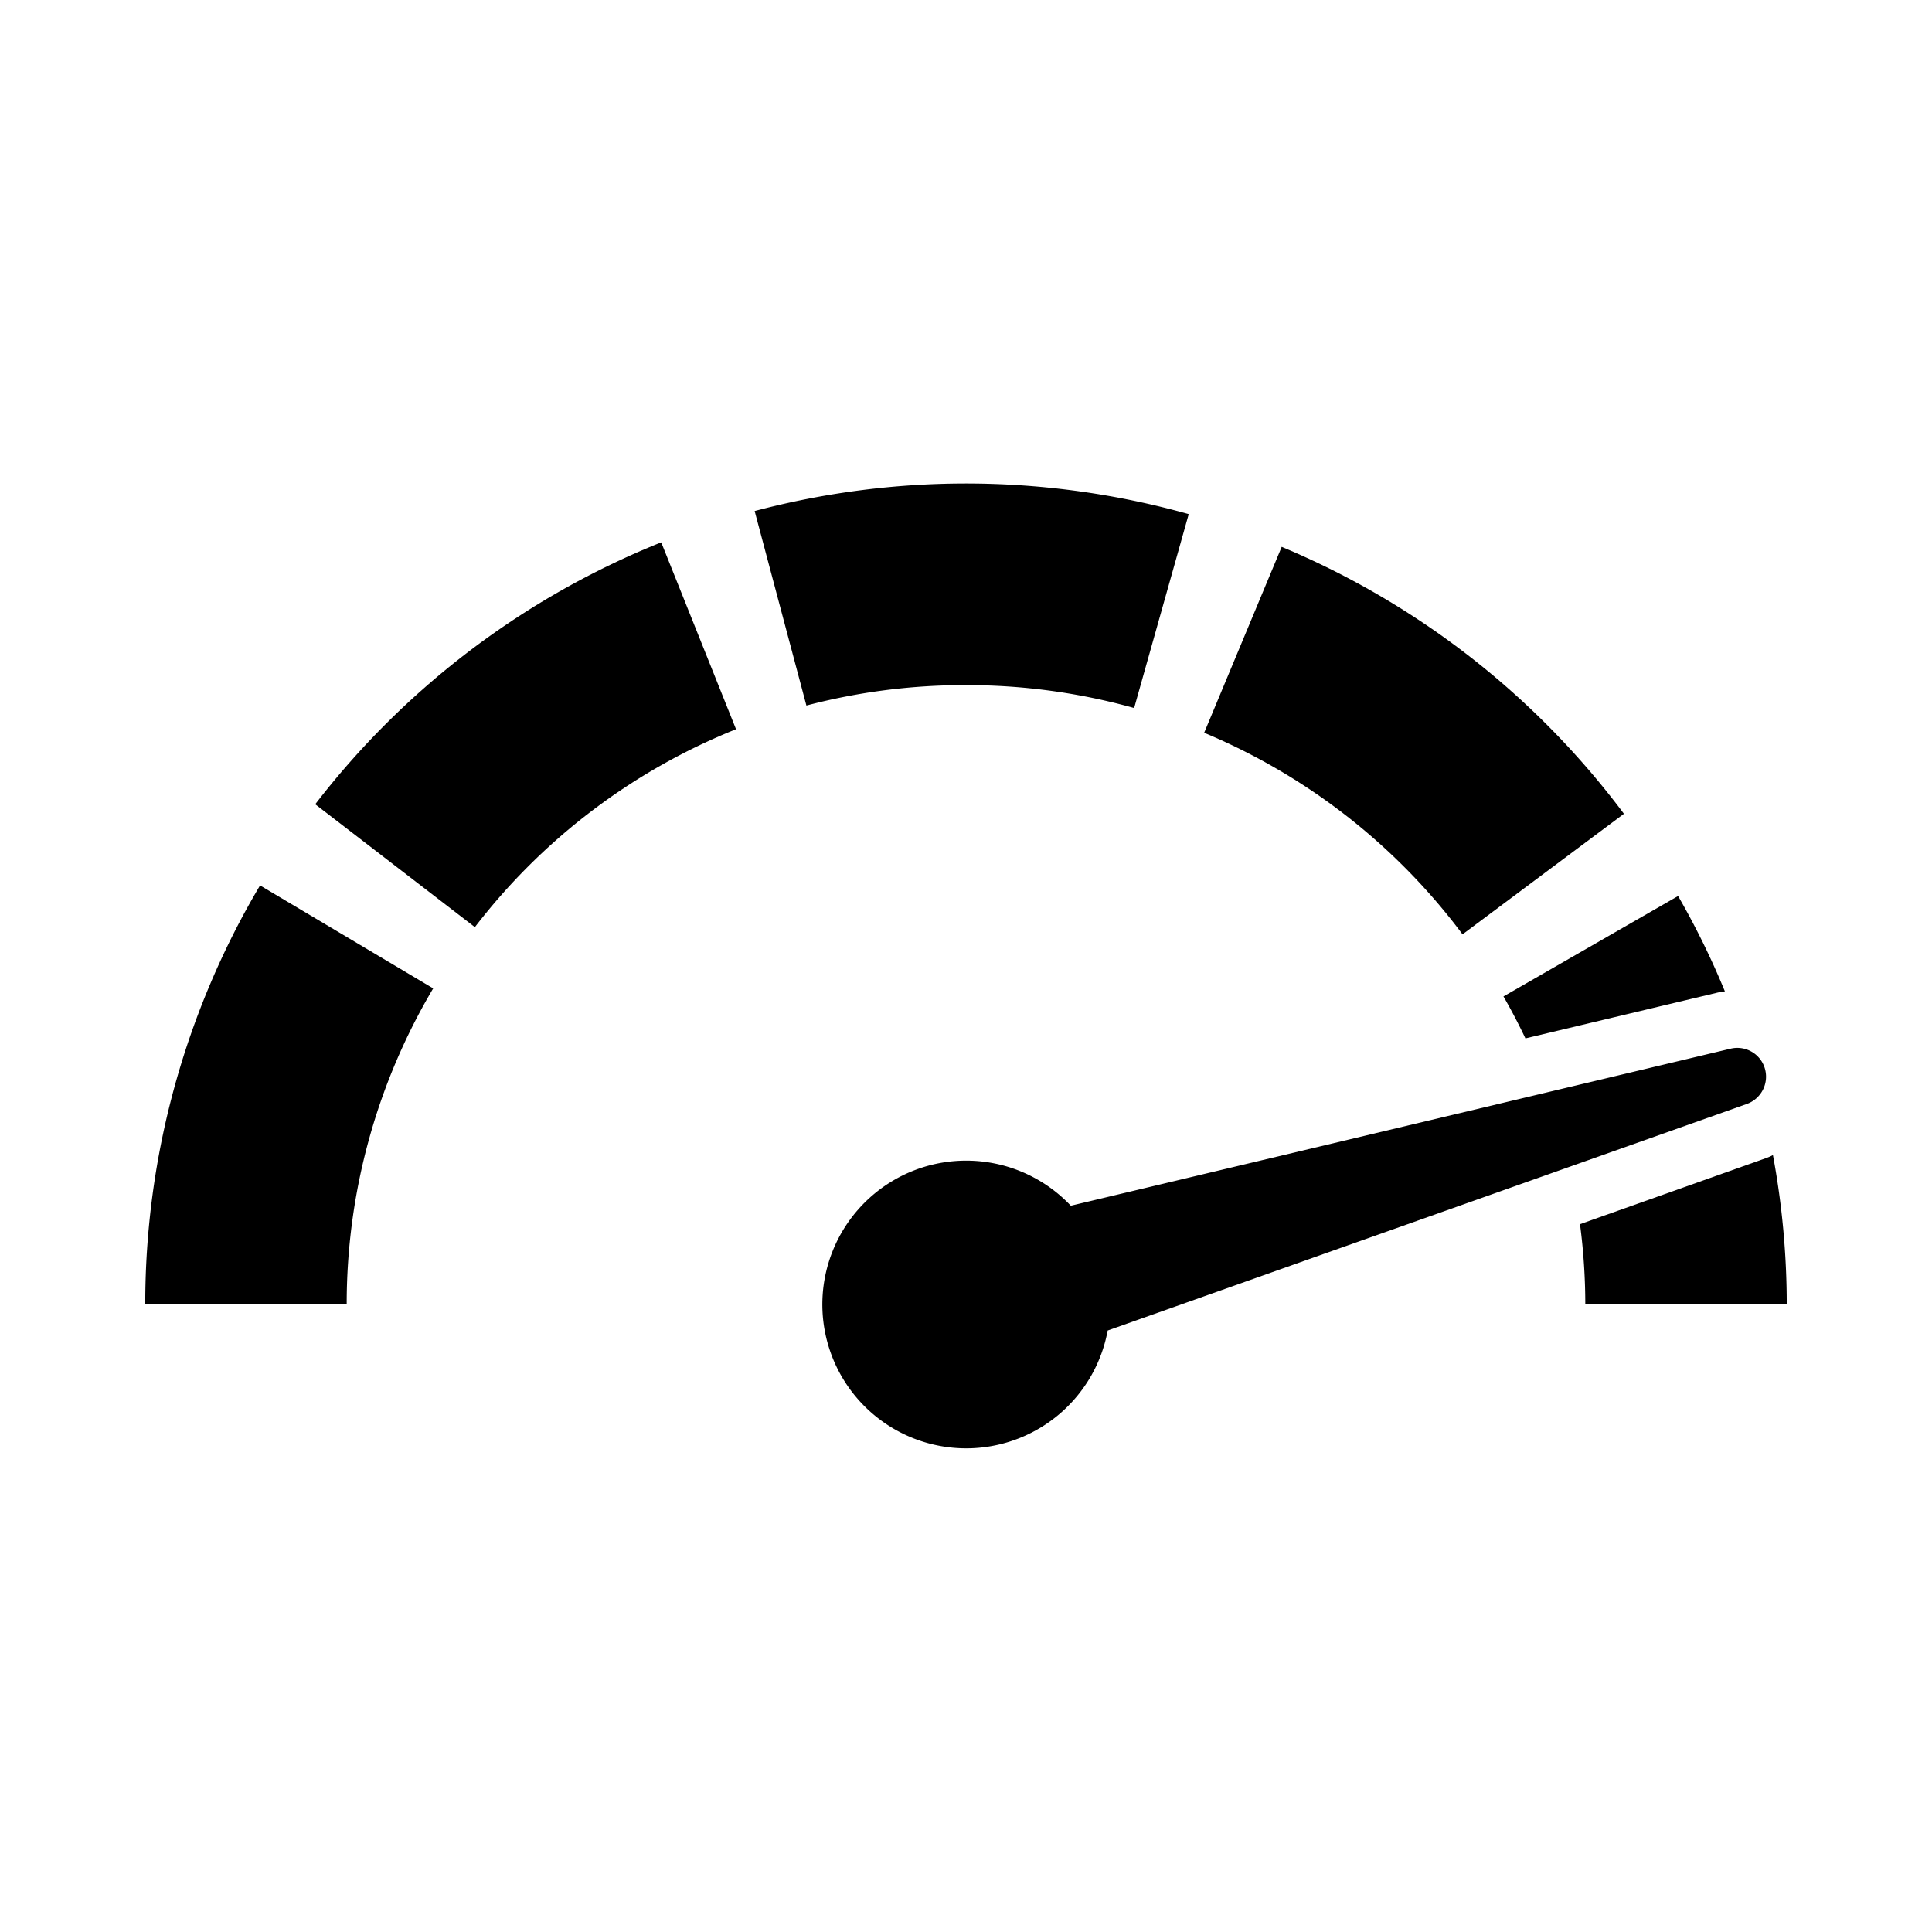
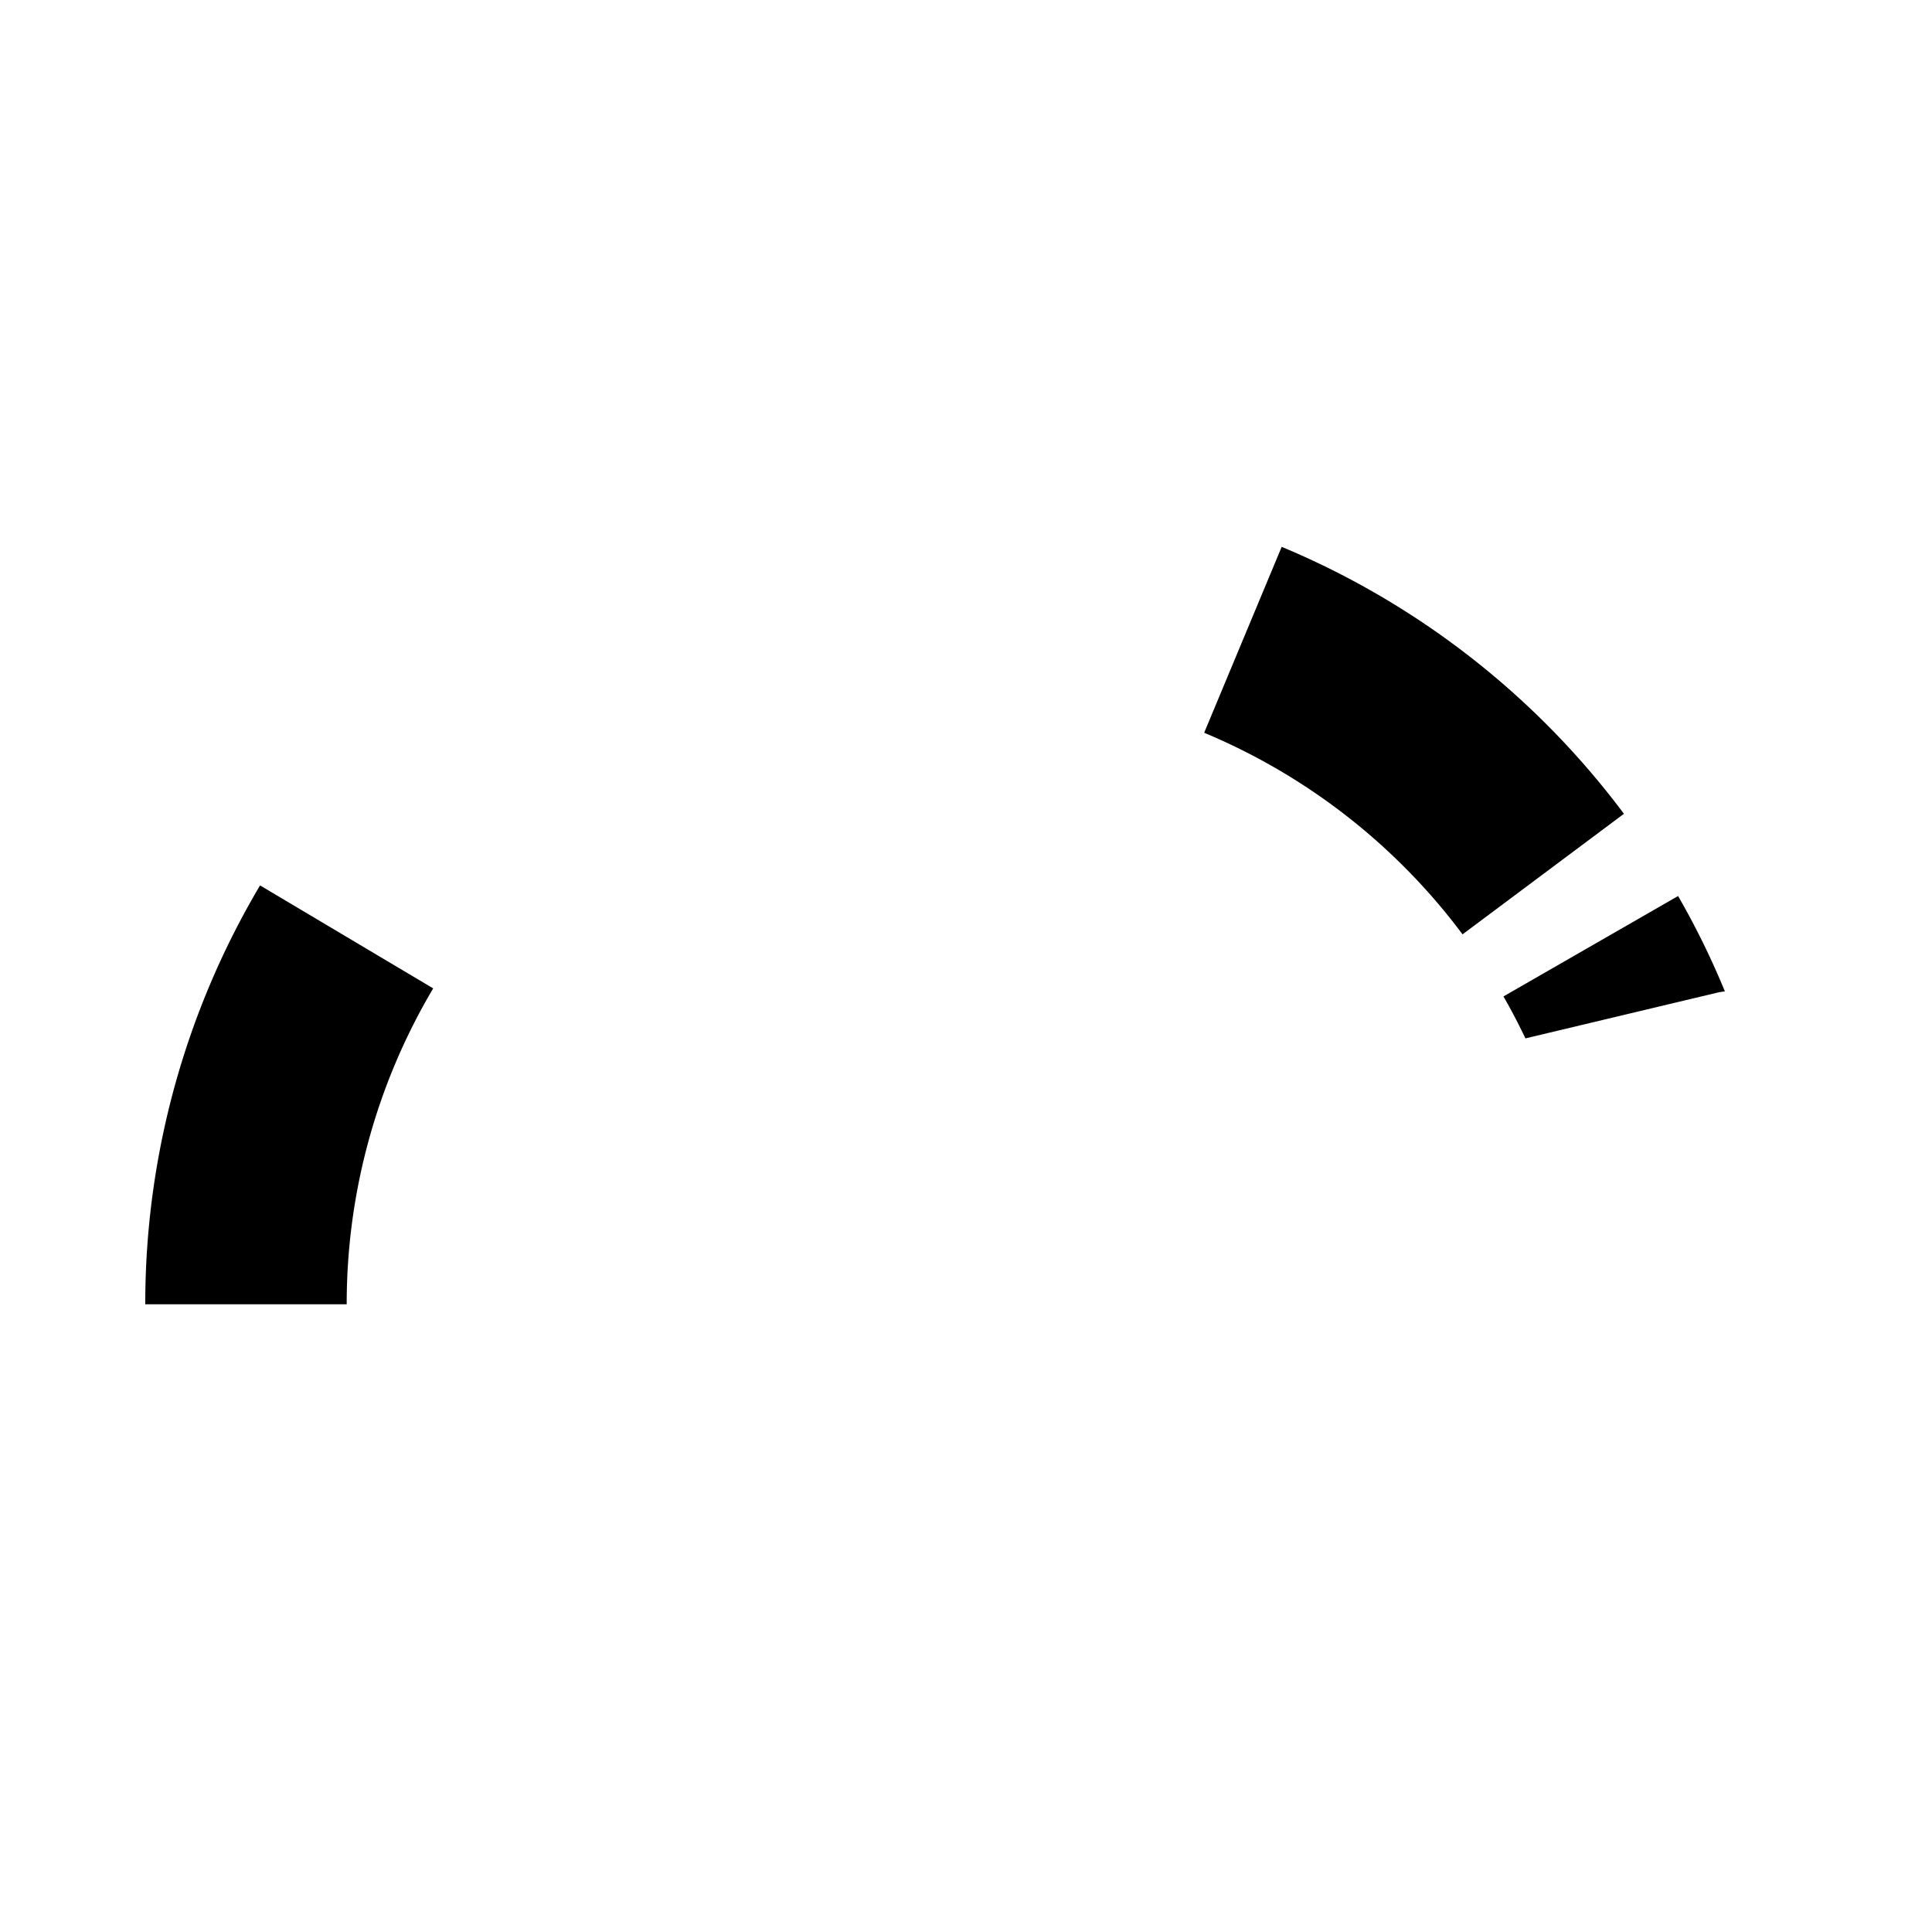
<svg xmlns="http://www.w3.org/2000/svg" id="Layer_1" data-name="Layer 1" viewBox="0 0 506.6 506.6">
  <path d="M38.09,342H90.91a162.16,162.16,0,0,1,22.68-82.83l-45.4-27A215,215,0,0,0,38.09,342Z" />
  <path d="M383.5,245l42.32-31.61a215.82,215.82,0,0,0-89.74-70l-20.33,48.75A162.87,162.87,0,0,1,383.5,245Z" />
-   <path d="M253.3,179.65a162.94,162.94,0,0,1,44.09,6l14.31-50.84a216.34,216.34,0,0,0-113.82-.81l13.57,51A162.84,162.84,0,0,1,253.3,179.65Z" />
-   <path d="M82.66,210.89l41.86,32.22A162.83,162.83,0,0,1,193,191.21l-19.62-49A215.79,215.79,0,0,0,82.66,210.89Z" />
-   <path d="M462.88,280.58a7.53,7.53,0,0,0-9.1-5.6l-173,41.18a37.72,37.72,0,1,0,9.67,32.72l167.66-59.43A7.6,7.6,0,0,0,462.88,280.58Z" />
-   <path d="M463.1,303.67,414.3,321A162.56,162.56,0,0,1,415.69,342h52.82a214.8,214.8,0,0,0-3.62-39.12C464.31,303.2,463.71,303.45,463.1,303.67Z" />
  <path d="M450.29,260.29c.65-.15,1.3-.25,2-.34a210.31,210.31,0,0,0-12.27-25l-45.79,26.33c2.08,3.6,4,7.3,5.76,11Z" />
</svg>